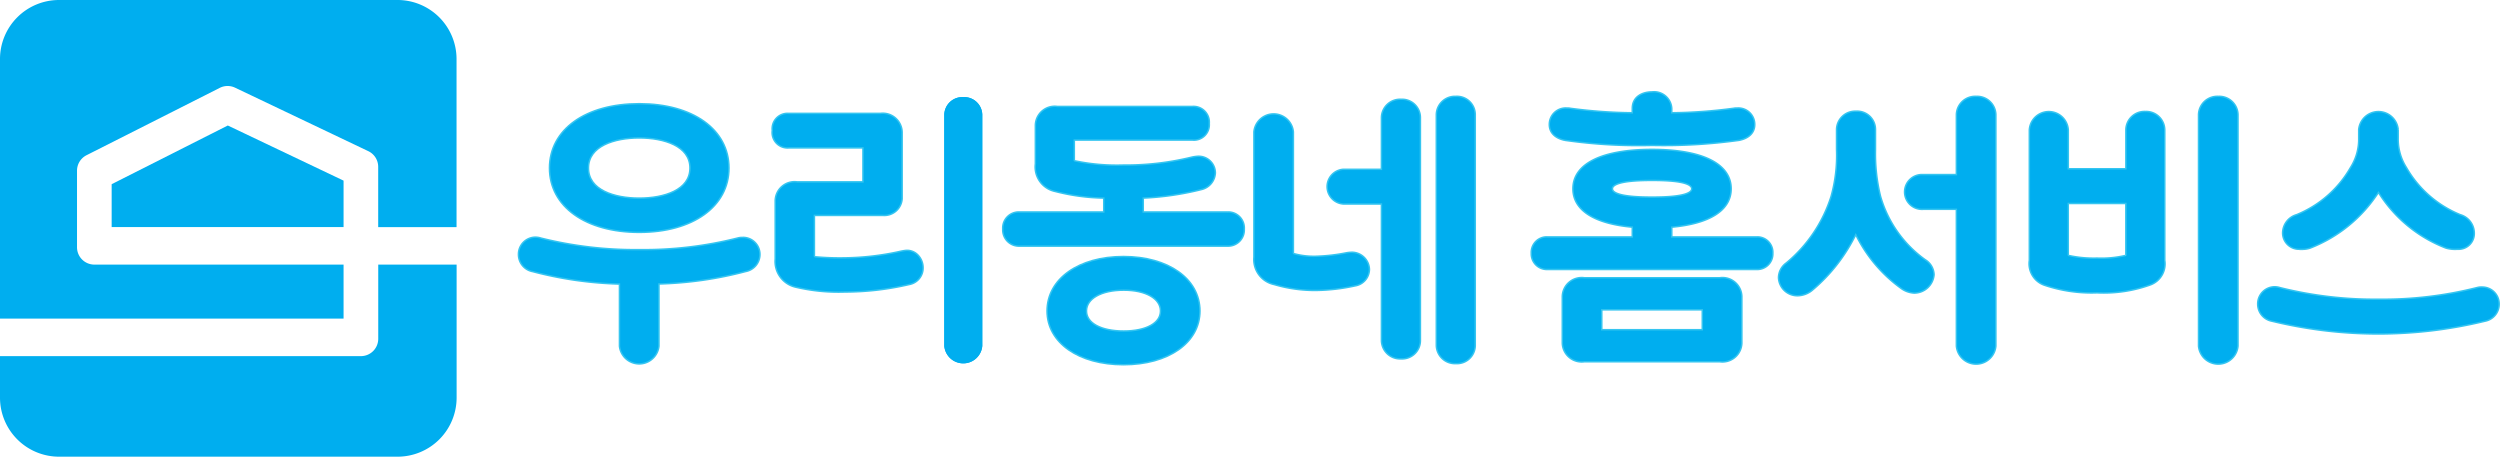
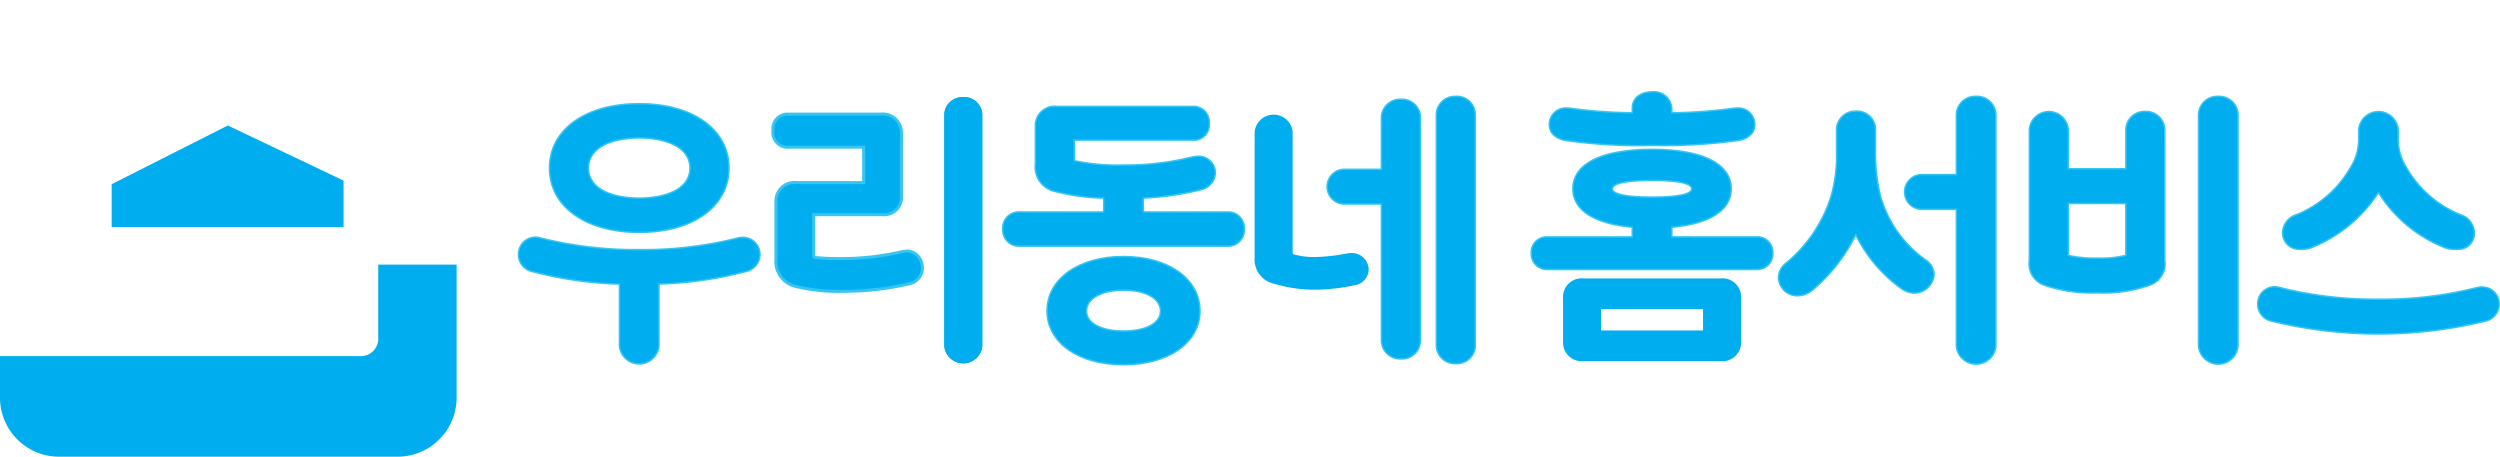
<svg xmlns="http://www.w3.org/2000/svg" width="165.1" height="30.15" viewBox="0 0 165.1 30.15">
  <g id="그룹_79" data-name="그룹 79" transform="translate(-345 -61.89)">
    <g id="그룹_78" data-name="그룹 78" transform="translate(345 61.89)">
-       <path id="패스_262" data-name="패스 262" d="M26.255,0H3.9A3.9,3.9,0,0,0,0,3.895V21.042H22.689V17.474H6.231a1.145,1.145,0,0,1-1.145-1.145V11.272a1.145,1.145,0,0,1,.629-1.022l8.8-4.448a1.145,1.145,0,0,1,1.008-.012l8.8,4.193a1.144,1.144,0,0,1,.653,1.034V15H30.15V3.895A3.9,3.9,0,0,0,26.255,0" fill="#00aeef" />
      <path id="패스_263" data-name="패스 263" d="M33.344,23.9,25.7,20.259l-7.671,3.876v2.833H33.344Z" transform="translate(-10.655 -11.971)" fill="#00aeef" />
      <path id="패스_264" data-name="패스 264" d="M24.979,47.615a1.145,1.145,0,0,1-1.145,1.145H0V51.5a3.9,3.9,0,0,0,3.9,3.9H26.255a3.9,3.9,0,0,0,3.9-3.9V42.715H24.979v4.9Z" transform="translate(0 -25.241)" fill="#00aeef" />
    </g>
    <g id="그룹_77" data-name="그룹 77" transform="translate(379.287 68.006)">
      <path id="패스_265" data-name="패스 265" d="M94.7,25.269c3.516,0,5.878-1.687,5.878-4.2s-2.362-4.2-5.878-4.2-5.878,1.686-5.878,4.2,2.362,4.2,5.878,4.2m-3.4-4.2c0-1.5,1.758-2.037,3.4-2.037s3.4.535,3.4,2.037-1.758,2.037-3.4,2.037-3.4-.535-3.4-2.037" transform="translate(-86.773 -16.088)" fill="#00aeef" stroke="#35c5f0" stroke-width="0.2" />
      <path id="패스_266" data-name="패스 266" d="M94.7,25.269c3.516,0,5.878-1.687,5.878-4.2s-2.362-4.2-5.878-4.2-5.878,1.686-5.878,4.2S91.184,25.269,94.7,25.269Zm-3.4-4.2c0-1.5,1.758-2.037,3.4-2.037s3.4.535,3.4,2.037-1.758,2.037-3.4,2.037S91.3,22.574,91.3,21.072Z" transform="translate(-86.773 -16.088)" fill="#00aeef" />
      <path id="패스_267" data-name="패스 267" d="M98.586,38.423a1.081,1.081,0,0,0-.336.038,25.544,25.544,0,0,1-6.511.768,25.914,25.914,0,0,1-6.505-.766,1.155,1.155,0,0,0-.341-.057,1.079,1.079,0,0,0-1.08,1.1,1.1,1.1,0,0,0,.9,1.077,24.857,24.857,0,0,0,5.771.823v4.141a1.262,1.262,0,0,0,2.51,0V41.4a24.86,24.86,0,0,0,5.77-.823,1.1,1.1,0,0,0,.9-1.077,1.07,1.07,0,0,0-1.08-1.08" transform="translate(-83.813 -28.81)" fill="#00aeef" stroke="#35c5f0" stroke-width="0.2" />
      <path id="패스_268" data-name="패스 268" d="M98.586,38.423a1.081,1.081,0,0,0-.336.038,25.544,25.544,0,0,1-6.511.768,25.914,25.914,0,0,1-6.505-.766,1.155,1.155,0,0,0-.341-.057,1.079,1.079,0,0,0-1.08,1.1,1.1,1.1,0,0,0,.9,1.077,24.857,24.857,0,0,0,5.771.823v4.141a1.262,1.262,0,0,0,2.51,0V41.4a24.86,24.86,0,0,0,5.77-.823,1.1,1.1,0,0,0,.9-1.077A1.07,1.07,0,0,0,98.586,38.423Z" transform="translate(-83.813 -28.81)" fill="#00aeef" />
      <path id="패스_269" data-name="패스 269" d="M153.693,15.677a1.193,1.193,0,0,0-1.255,1.15V32.113a1.26,1.26,0,0,0,2.51,0V16.827a1.193,1.193,0,0,0-1.255-1.15" transform="translate(-124.365 -15.38)" fill="#00aeef" />
      <path id="패스_270" data-name="패스 270" d="M153.693,15.677a1.193,1.193,0,0,0-1.255,1.15V32.113a1.26,1.26,0,0,0,2.51,0V16.827A1.193,1.193,0,0,0,153.693,15.677Z" transform="translate(-124.365 -15.38)" fill="#00aeef" />
      <path id="패스_271" data-name="패스 271" d="M133.539,27.47a3.772,3.772,0,0,0-.39.071,17.991,17.991,0,0,1-3.605.418,18.107,18.107,0,0,1-1.965-.069.111.111,0,0,1-.107-.112v-2.72h4.558A1.134,1.134,0,0,0,133.268,24v-4.36a1.233,1.233,0,0,0-1.395-1.22h-6.041a.967.967,0,0,0-1.045,1.08.967.967,0,0,0,1.045,1.1h4.944v2.34h-4.4a1.233,1.233,0,0,0-1.395,1.22v3.834A1.693,1.693,0,0,0,126.3,29.8a12.278,12.278,0,0,0,3.244.318,18.739,18.739,0,0,0,4.224-.493,1.063,1.063,0,0,0,.883-1.06,1.164,1.164,0,0,0-.366-.846.948.948,0,0,0-.746-.25" transform="translate(-108.025 -16.998)" fill="#00aeef" stroke="#35c5f0" stroke-width="0.2" />
-       <path id="패스_272" data-name="패스 272" d="M133.539,27.47a3.772,3.772,0,0,0-.39.071,17.991,17.991,0,0,1-3.605.418,18.107,18.107,0,0,1-1.965-.069.111.111,0,0,1-.107-.112v-2.72h4.558A1.134,1.134,0,0,0,133.268,24v-4.36a1.233,1.233,0,0,0-1.395-1.22h-6.041a.967.967,0,0,0-1.045,1.08.967.967,0,0,0,1.045,1.1h4.944v2.34h-4.4a1.233,1.233,0,0,0-1.395,1.22v3.834A1.693,1.693,0,0,0,126.3,29.8a12.278,12.278,0,0,0,3.244.318,18.739,18.739,0,0,0,4.224-.493,1.063,1.063,0,0,0,.883-1.06,1.164,1.164,0,0,0-.366-.846A.948.948,0,0,0,133.539,27.47Z" transform="translate(-108.025 -16.998)" fill="#00aeef" />
      <path id="패스_273" data-name="패스 273" d="M176.819,24.273h-5.644V23.26a19.118,19.118,0,0,0,3.863-.56,1.137,1.137,0,0,0,.9-1.059,1.056,1.056,0,0,0-1.132-1.045,2.42,2.42,0,0,0-.371.055,18.451,18.451,0,0,1-4.514.523,13.626,13.626,0,0,1-3.224-.279c-.042-.009-.074-.022-.074-.112V19.428h7.85a.968.968,0,0,0,1.062-1.045.994.994,0,0,0-1.062-1.08h-8.93a1.232,1.232,0,0,0-1.395,1.185v2.556a1.606,1.606,0,0,0,1.264,1.776,13.71,13.71,0,0,0,3.253.439v1.013h-5.644a1.012,1.012,0,0,0-1.027,1.08,1.023,1.023,0,0,0,1.027,1.08h13.8a1.023,1.023,0,0,0,1.027-1.08,1.012,1.012,0,0,0-1.027-1.08" transform="translate(-130.011 -16.341)" fill="#00aeef" stroke="#35c5f0" stroke-width="0.2" />
      <path id="패스_274" data-name="패스 274" d="M176.819,24.273h-5.644V23.26a19.118,19.118,0,0,0,3.863-.56,1.137,1.137,0,0,0,.9-1.059,1.056,1.056,0,0,0-1.132-1.045,2.42,2.42,0,0,0-.371.055,18.451,18.451,0,0,1-4.514.523,13.626,13.626,0,0,1-3.224-.279c-.042-.009-.074-.022-.074-.112V19.428h7.85a.968.968,0,0,0,1.062-1.045.994.994,0,0,0-1.062-1.08h-8.93a1.232,1.232,0,0,0-1.395,1.185v2.556a1.606,1.606,0,0,0,1.264,1.776,13.71,13.71,0,0,0,3.253.439v1.013h-5.644a1.012,1.012,0,0,0-1.027,1.08,1.023,1.023,0,0,0,1.027,1.08h13.8a1.023,1.023,0,0,0,1.027-1.08A1.012,1.012,0,0,0,176.819,24.273Z" transform="translate(-130.011 -16.341)" fill="#00aeef" />
      <path id="패스_275" data-name="패스 275" d="M174.144,41.53c-2.945,0-5,1.459-5,3.549,0,2.059,2.057,3.5,5,3.5s5-1.438,5-3.5c0-2.09-2.057-3.549-5-3.549m2.492,3.549c0,.833-.972,1.372-2.475,1.372-1.525,0-2.51-.538-2.51-1.372,0-.852,1.008-1.424,2.51-1.424,1.48,0,2.475.572,2.475,1.424" transform="translate(-134.235 -30.657)" fill="#00aeef" stroke="#35c5f0" stroke-width="0.2" />
      <path id="패스_276" data-name="패스 276" d="M174.144,41.53c-2.945,0-5,1.459-5,3.549,0,2.059,2.057,3.5,5,3.5s5-1.438,5-3.5C179.146,42.989,177.089,41.53,174.144,41.53Zm2.492,3.549c0,.833-.972,1.372-2.475,1.372-1.525,0-2.51-.538-2.51-1.372,0-.852,1.008-1.424,2.51-1.424C175.642,43.655,176.636,44.227,176.636,45.079Z" transform="translate(-134.235 -30.657)" fill="#00aeef" />
      <path id="패스_277" data-name="패스 277" d="M219.129,16.148a1.182,1.182,0,0,0-1.237,1.15v3.473h-2.562a1.1,1.1,0,0,0,0,2.195h2.562v9.076a1.182,1.182,0,0,0,1.237,1.15,1.161,1.161,0,0,0,1.238-1.15V17.3a1.161,1.161,0,0,0-1.238-1.15" transform="translate(-160.9 -15.658)" fill="#00aeef" stroke="#35c5f0" stroke-width="0.2" />
      <path id="패스_278" data-name="패스 278" d="M219.129,16.148a1.182,1.182,0,0,0-1.237,1.15v3.473h-2.562a1.1,1.1,0,0,0,0,2.195h2.562v9.076a1.182,1.182,0,0,0,1.237,1.15,1.161,1.161,0,0,0,1.238-1.15V17.3A1.161,1.161,0,0,0,219.129,16.148Z" transform="translate(-160.9 -15.658)" fill="#00aeef" />
      <path id="패스_279" data-name="패스 279" d="M233.225,15.677a1.182,1.182,0,0,0-1.237,1.15V32.078a1.182,1.182,0,0,0,1.237,1.15,1.161,1.161,0,0,0,1.237-1.15V16.827a1.161,1.161,0,0,0-1.237-1.15" transform="translate(-171.372 -15.38)" fill="#00aeef" stroke="#35c5f0" stroke-width="0.2" />
      <path id="패스_280" data-name="패스 280" d="M233.225,15.677a1.182,1.182,0,0,0-1.237,1.15V32.078a1.182,1.182,0,0,0,1.237,1.15,1.161,1.161,0,0,0,1.237-1.15V16.827A1.161,1.161,0,0,0,233.225,15.677Z" transform="translate(-171.372 -15.38)" fill="#00aeef" />
-       <path id="패스_281" data-name="패스 281" d="M208.924,27.642a2.235,2.235,0,0,0-.329.036,12.148,12.148,0,0,1-1.965.227,5.084,5.084,0,0,1-1.507-.173.111.111,0,0,1-.074-.112V19.652a1.26,1.26,0,0,0-2.51,0v8.264a1.643,1.643,0,0,0,1.3,1.76,9.351,9.351,0,0,0,2.789.388,12.639,12.639,0,0,0,2.538-.3,1.074,1.074,0,0,0,.906-1.044,1.121,1.121,0,0,0-1.15-1.08" transform="translate(-153.97 -17.049)" fill="#00aeef" stroke="#35c5f0" stroke-width="0.2" />
      <path id="패스_282" data-name="패스 282" d="M208.924,27.642a2.235,2.235,0,0,0-.329.036,12.148,12.148,0,0,1-1.965.227,5.084,5.084,0,0,1-1.507-.173.111.111,0,0,1-.074-.112V19.652a1.26,1.26,0,0,0-2.51,0v8.264a1.643,1.643,0,0,0,1.3,1.76,9.351,9.351,0,0,0,2.789.388,12.639,12.639,0,0,0,2.538-.3,1.074,1.074,0,0,0,.906-1.044A1.121,1.121,0,0,0,208.924,27.642Z" transform="translate(-153.97 -17.049)" fill="#00aeef" />
      <path id="패스_283" data-name="패스 283" d="M251.223,18.054a34.076,34.076,0,0,0,5.741.334,35.964,35.964,0,0,0,5.741-.334c.632-.126.994-.488.994-.991a1.035,1.035,0,0,0-1.115-1.045,1.05,1.05,0,0,0-.24.018,33.35,33.35,0,0,1-4.125.295v-.336a1.123,1.123,0,0,0-1.255-1.045c-.579,0-1.255.274-1.255,1.045v.336a33.381,33.381,0,0,1-4.118-.293,1.052,1.052,0,0,0-.247-.02,1.035,1.035,0,0,0-1.115,1.045c0,.5.362.864.995.991" transform="translate(-182.151 -14.95)" fill="#00aeef" stroke="#35c5f0" stroke-width="0.2" />
      <path id="패스_284" data-name="패스 284" d="M251.223,18.054a34.076,34.076,0,0,0,5.741.334,35.964,35.964,0,0,0,5.741-.334c.632-.126.994-.488.994-.991a1.035,1.035,0,0,0-1.115-1.045,1.05,1.05,0,0,0-.24.018,33.35,33.35,0,0,1-4.125.295v-.336a1.123,1.123,0,0,0-1.255-1.045c-.579,0-1.255.274-1.255,1.045v.336a33.381,33.381,0,0,1-4.118-.293,1.052,1.052,0,0,0-.247-.02,1.035,1.035,0,0,0-1.115,1.045C250.229,17.566,250.591,17.927,251.223,18.054Z" transform="translate(-182.151 -14.95)" fill="#00aeef" />
      <path id="패스_285" data-name="패스 285" d="M262.143,30.016H256.5V29.28c2.53-.22,3.922-1.1,3.922-2.492,0-1.621-1.887-2.551-5.177-2.551s-5.177.93-5.177,2.551c0,1.388,1.392,2.272,3.922,2.492v.736h-5.644a.974.974,0,0,0-1.028,1.027.985.985,0,0,0,1.028,1.027h13.8a.985.985,0,0,0,1.028-1.027.974.974,0,0,0-1.028-1.027m-9.566-3.228c0-.4.9-.6,2.667-.6s2.667.2,2.667.6-.9.6-2.667.6-2.667-.2-2.667-.6" transform="translate(-180.431 -20.438)" fill="#00aeef" stroke="#35c5f0" stroke-width="0.2" />
      <path id="패스_286" data-name="패스 286" d="M262.143,30.016H256.5V29.28c2.53-.22,3.922-1.1,3.922-2.492,0-1.621-1.887-2.551-5.177-2.551s-5.177.93-5.177,2.551c0,1.388,1.392,2.272,3.922,2.492v.736h-5.644a.974.974,0,0,0-1.028,1.027.985.985,0,0,0,1.028,1.027h13.8a.985.985,0,0,0,1.028-1.027A.974.974,0,0,0,262.143,30.016Zm-9.566-3.228c0-.4.9-.6,2.667-.6s2.667.2,2.667.6-.9.6-2.667.6S252.577,27.187,252.577,26.789Z" transform="translate(-180.431 -20.438)" fill="#00aeef" />
-       <path id="패스_287" data-name="패스 287" d="M262.686,44.955h-8.965a1.232,1.232,0,0,0-1.395,1.185v3.082a1.232,1.232,0,0,0,1.395,1.185h8.965a1.233,1.233,0,0,0,1.4-1.185V46.14a1.233,1.233,0,0,0-1.4-1.185m-1.115,3.432h-6.736V46.974h6.736Z" transform="translate(-183.39 -32.68)" fill="#00aeef" stroke="#35c5f0" stroke-width="0.2" />
      <path id="패스_288" data-name="패스 288" d="M262.686,44.955h-8.965a1.232,1.232,0,0,0-1.395,1.185v3.082a1.232,1.232,0,0,0,1.395,1.185h8.965a1.233,1.233,0,0,0,1.4-1.185V46.14A1.233,1.233,0,0,0,262.686,44.955Zm-1.115,3.432h-6.736V46.974h6.736Z" transform="translate(-183.39 -32.68)" fill="#00aeef" />
      <path id="패스_289" data-name="패스 289" d="M296.877,27.9a7.854,7.854,0,0,1-3.016-4.262,11.928,11.928,0,0,1-.33-3.078V19.225a1.16,1.16,0,0,0-1.237-1.15,1.182,1.182,0,0,0-1.237,1.15v1.331a10.065,10.065,0,0,1-.364,3.111,9.444,9.444,0,0,1-2.985,4.425,1.167,1.167,0,0,0-.485.921,1.2,1.2,0,0,0,1.237,1.15,1.511,1.511,0,0,0,.892-.333,11.219,11.219,0,0,0,2.925-3.763,9.522,9.522,0,0,0,3.054,3.643,1.574,1.574,0,0,0,.8.277A1.272,1.272,0,0,0,297.4,28.82a1.155,1.155,0,0,0-.524-.924" transform="translate(-204.01 -16.797)" fill="#00aeef" stroke="#35c5f0" stroke-width="0.2" />
      <path id="패스_290" data-name="패스 290" d="M296.877,27.9a7.854,7.854,0,0,1-3.016-4.262,11.928,11.928,0,0,1-.33-3.078V19.225a1.16,1.16,0,0,0-1.237-1.15,1.182,1.182,0,0,0-1.237,1.15v1.331a10.065,10.065,0,0,1-.364,3.111,9.444,9.444,0,0,1-2.985,4.425,1.167,1.167,0,0,0-.485.921,1.2,1.2,0,0,0,1.237,1.15,1.511,1.511,0,0,0,.892-.333,11.219,11.219,0,0,0,2.925-3.763,9.522,9.522,0,0,0,3.054,3.643,1.574,1.574,0,0,0,.8.277A1.272,1.272,0,0,0,297.4,28.82,1.155,1.155,0,0,0,296.877,27.9Z" transform="translate(-204.01 -16.797)" fill="#00aeef" />
      <path id="패스_291" data-name="패스 291" d="M312.341,15.677a1.193,1.193,0,0,0-1.255,1.15v4.016h-2.247a1.1,1.1,0,1,0,0,2.195h2.247v9.076a1.26,1.26,0,0,0,2.51,0V16.827a1.192,1.192,0,0,0-1.255-1.15" transform="translate(-216.125 -15.38)" fill="#00aeef" stroke="#35c5f0" stroke-width="0.2" />
      <path id="패스_292" data-name="패스 292" d="M312.341,15.677a1.193,1.193,0,0,0-1.255,1.15v4.016h-2.247a1.1,1.1,0,1,0,0,2.195h2.247v9.076a1.26,1.26,0,0,0,2.51,0V16.827A1.192,1.192,0,0,0,312.341,15.677Z" transform="translate(-216.125 -15.38)" fill="#00aeef" />
      <path id="패스_293" data-name="패스 293" d="M335.335,18.117a1.181,1.181,0,0,0-1.237,1.168V21.9h-3.9V19.285a1.24,1.24,0,0,0-2.475,0V27.9a1.454,1.454,0,0,0,.922,1.58,9.637,9.637,0,0,0,3.5.515,9.055,9.055,0,0,0,3.537-.533,1.429,1.429,0,0,0,.887-1.562V19.285a1.181,1.181,0,0,0-1.237-1.168m-1.319,9.511a7.014,7.014,0,0,1-1.868.172,7.8,7.8,0,0,1-1.868-.172l-.007,0a.089.089,0,0,1-.074-.095V24.094h3.9v3.438a.092.092,0,0,1-.081.1" transform="translate(-227.944 -16.821)" fill="#00aeef" stroke="#35c5f0" stroke-width="0.2" />
      <path id="패스_294" data-name="패스 294" d="M335.335,18.117a1.181,1.181,0,0,0-1.237,1.168V21.9h-3.9V19.285a1.24,1.24,0,0,0-2.475,0V27.9a1.454,1.454,0,0,0,.922,1.58,9.637,9.637,0,0,0,3.5.515,9.055,9.055,0,0,0,3.537-.533,1.429,1.429,0,0,0,.887-1.562V19.285A1.181,1.181,0,0,0,335.335,18.117Zm-1.319,9.511a7.014,7.014,0,0,1-1.868.172,7.8,7.8,0,0,1-1.868-.172l-.007,0a.089.089,0,0,1-.074-.095V24.094h3.9v3.438A.092.092,0,0,1,334.016,27.628Z" transform="translate(-227.944 -16.821)" fill="#00aeef" />
      <path id="패스_295" data-name="패스 295" d="M356.287,15.677a1.193,1.193,0,0,0-1.255,1.15V32.113a1.26,1.26,0,0,0,2.51,0V16.827a1.192,1.192,0,0,0-1.255-1.15" transform="translate(-244.08 -15.38)" fill="#00aeef" stroke="#35c5f0" stroke-width="0.2" />
      <path id="패스_296" data-name="패스 296" d="M356.287,15.677a1.193,1.193,0,0,0-1.255,1.15V32.113a1.26,1.26,0,0,0,2.51,0V16.827A1.192,1.192,0,0,0,356.287,15.677Z" transform="translate(-244.08 -15.38)" fill="#00aeef" />
      <path id="패스_297" data-name="패스 297" d="M369.67,27.148c.053,0,.106,0,.156,0a1.592,1.592,0,0,0,.54-.079,9.38,9.38,0,0,0,4.526-3.72,9.055,9.055,0,0,0,4.471,3.719,2.083,2.083,0,0,0,.749.075.989.989,0,0,0,1.06-1.027,1.224,1.224,0,0,0-.892-1.161,7.319,7.319,0,0,1-3.584-3.136,3.534,3.534,0,0,1-.549-1.971v-.56a1.261,1.261,0,0,0-2.51,0v.56a3.532,3.532,0,0,1-.549,1.971,7.314,7.314,0,0,1-3.584,3.135,1.225,1.225,0,0,0-.893,1.162,1.032,1.032,0,0,0,1.058,1.027" transform="translate(-252.106 -16.847)" fill="#00aeef" stroke="#35c5f0" stroke-width="0.2" />
      <path id="패스_298" data-name="패스 298" d="M369.67,27.148c.053,0,.106,0,.156,0a1.592,1.592,0,0,0,.54-.079,9.38,9.38,0,0,0,4.526-3.72,9.055,9.055,0,0,0,4.471,3.719,2.083,2.083,0,0,0,.749.075.989.989,0,0,0,1.06-1.027,1.224,1.224,0,0,0-.892-1.161,7.319,7.319,0,0,1-3.584-3.136,3.534,3.534,0,0,1-.549-1.971v-.56a1.261,1.261,0,0,0-2.51,0v.56a3.532,3.532,0,0,1-.549,1.971,7.314,7.314,0,0,1-3.584,3.135,1.225,1.225,0,0,0-.893,1.162A1.032,1.032,0,0,0,369.67,27.148Z" transform="translate(-252.106 -16.847)" fill="#00aeef" />
      <path id="패스_299" data-name="패스 299" d="M379.361,46.428a1.081,1.081,0,0,0-.336.038,25.54,25.54,0,0,1-6.511.768,25.914,25.914,0,0,1-6.505-.766,1.155,1.155,0,0,0-.341-.057,1.079,1.079,0,0,0-1.08,1.1,1.1,1.1,0,0,0,.9,1.077,29.7,29.7,0,0,0,14.051,0,1.1,1.1,0,0,0,.9-1.078,1.07,1.07,0,0,0-1.08-1.08" transform="translate(-249.728 -33.54)" fill="#00aeef" stroke="#35c5f0" stroke-width="0.2" />
      <path id="패스_300" data-name="패스 300" d="M379.361,46.428a1.081,1.081,0,0,0-.336.038,25.54,25.54,0,0,1-6.511.768,25.914,25.914,0,0,1-6.505-.766,1.155,1.155,0,0,0-.341-.057,1.079,1.079,0,0,0-1.08,1.1,1.1,1.1,0,0,0,.9,1.077,29.7,29.7,0,0,0,14.051,0,1.1,1.1,0,0,0,.9-1.078A1.07,1.07,0,0,0,379.361,46.428Z" transform="translate(-249.728 -33.54)" fill="#00aeef" />
    </g>
  </g>
</svg>